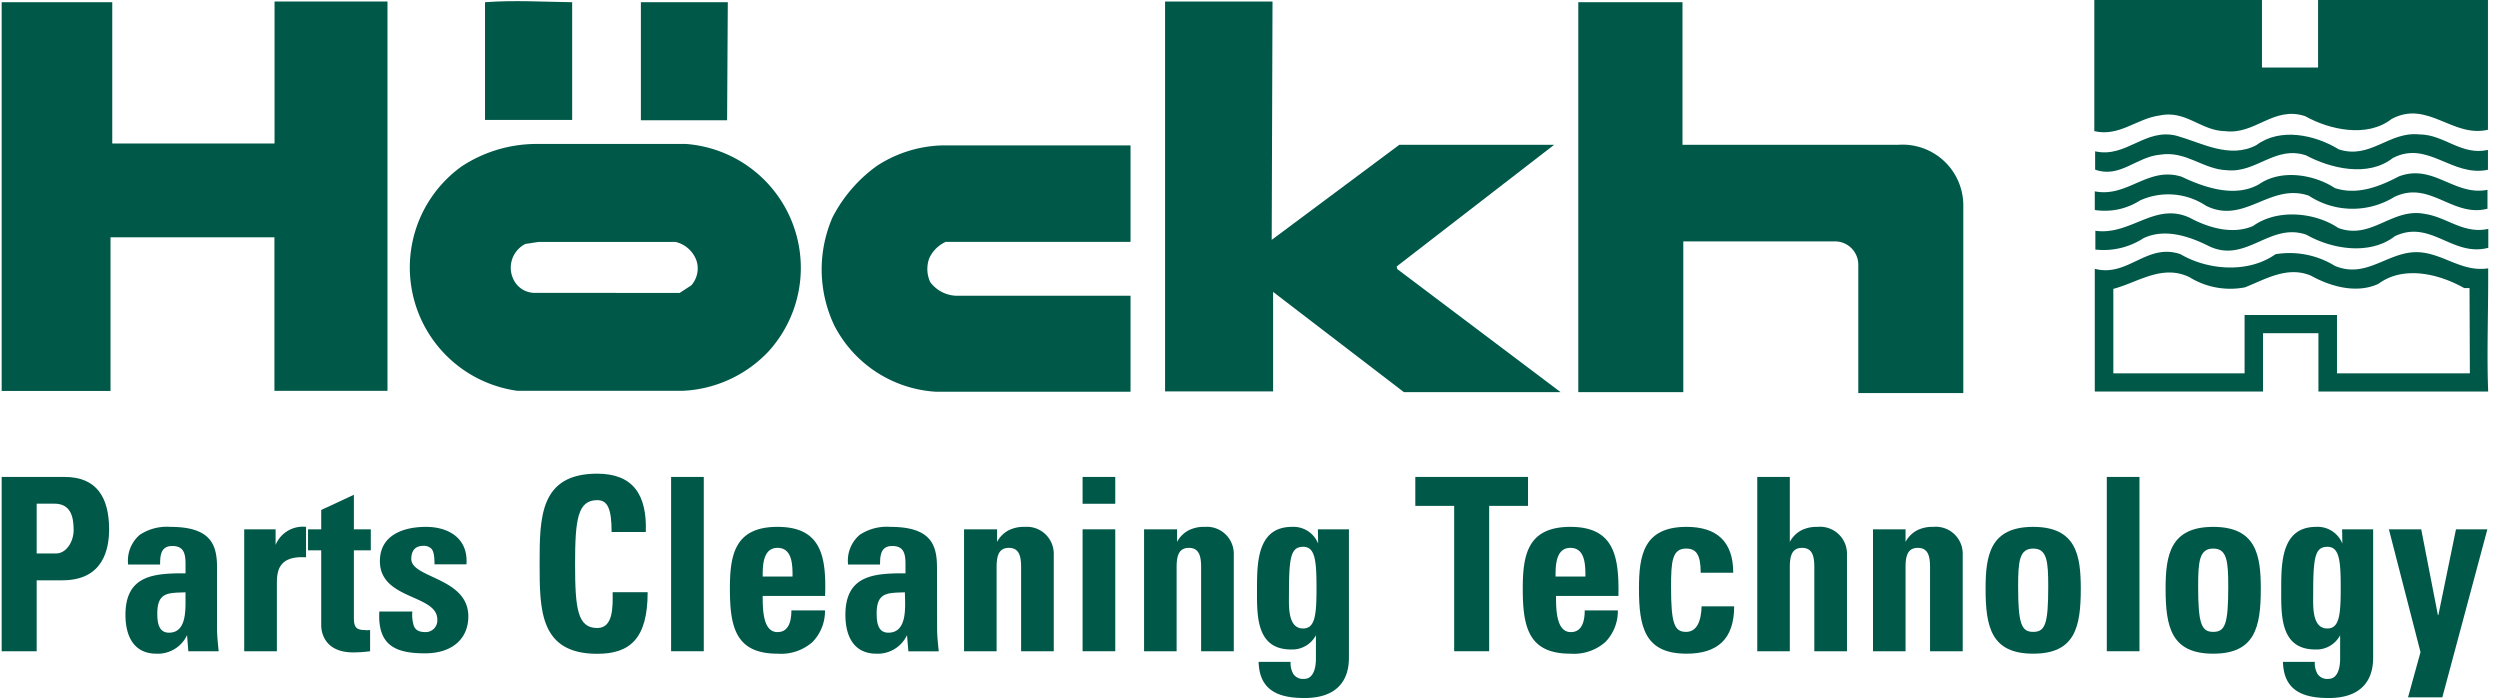
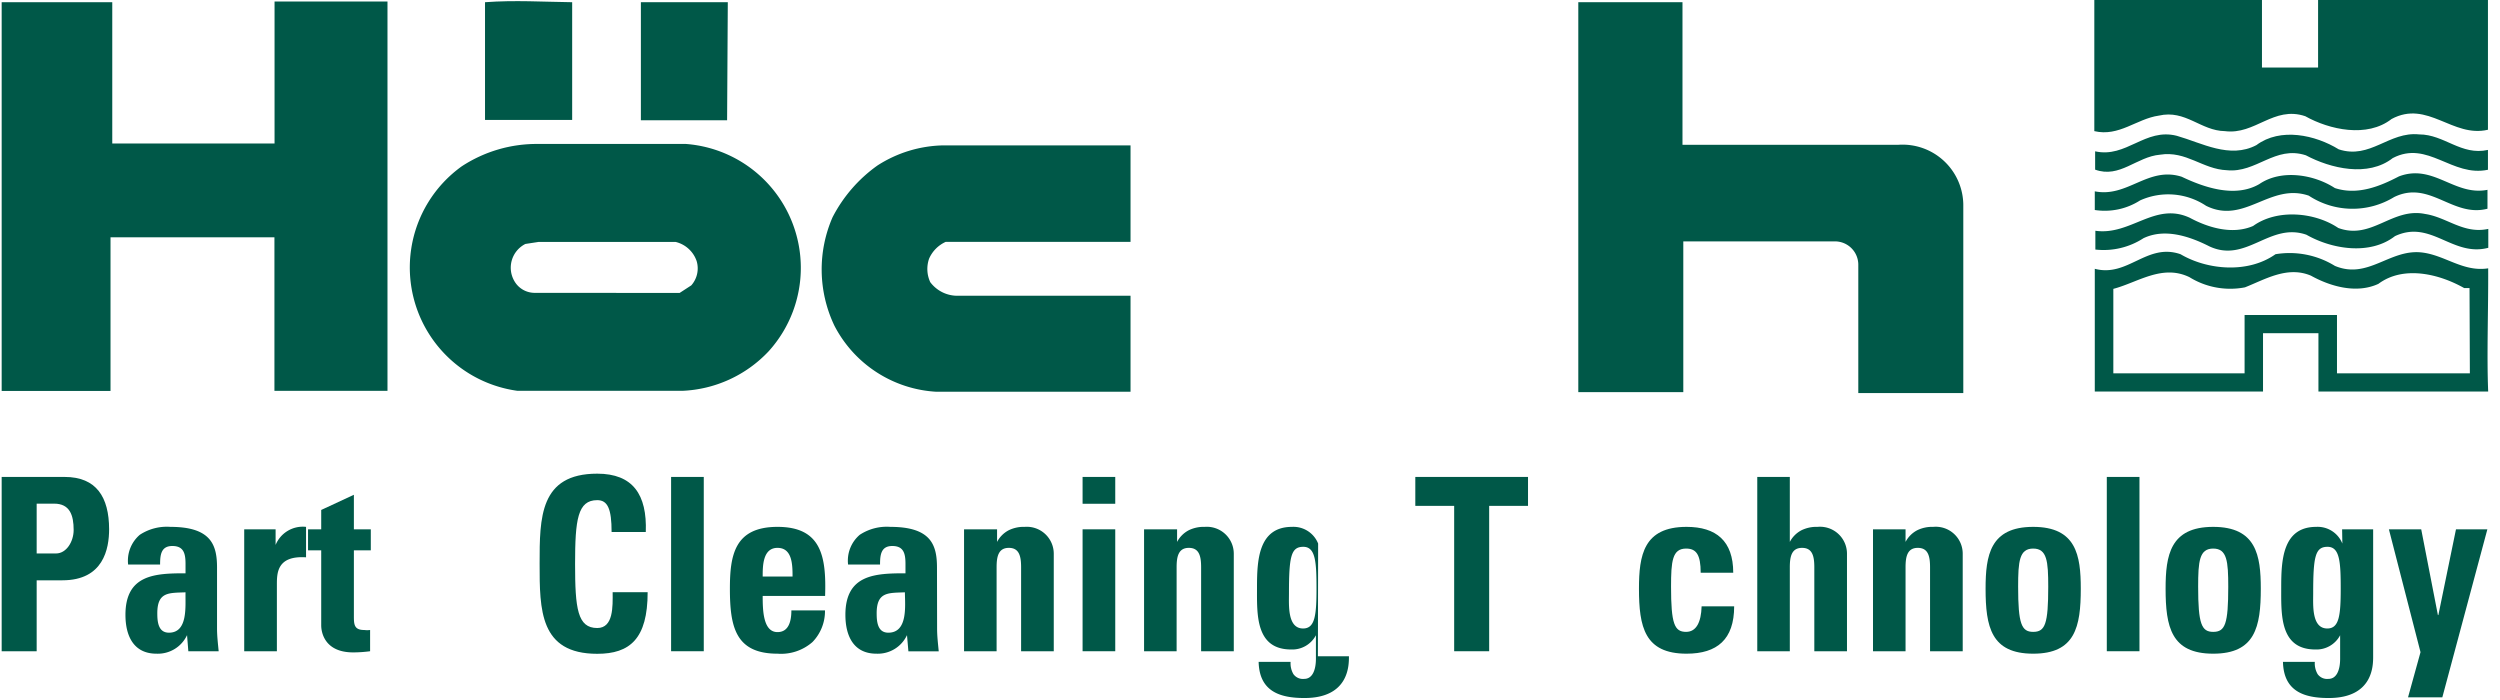
<svg xmlns="http://www.w3.org/2000/svg" width="150" height="42" viewBox="0.0 0.0 214.0 60.0">
  <defs>
    <style>.a{fill:#005848;}</style>
  </defs>
  <title>Zeichenfläche 1</title>
  <path class="a" d="M213.13,23c-2.19.34-3.74-1.18-5.79-1.37-2.7-.24-4.53,2.34-7.35,1.16a7.4,7.4,0,0,0-5.09-1c-2.34,1.66-5.81,1.37-8.14,0-2.89-1-4.51,2-7.35,1.25V33.56h14.42v-5h4.75v5h14.55C213,30.37,213.15,26.54,213.13,23Zm-1.57,9H200.17V27h-7.92v5H181V24.76c2.1-.55,4.19-2.14,6.53-1a6.64,6.64,0,0,0,4.75.87c1.73-.68,3.64-1.86,5.66-1,1.66.92,3.9,1.57,5.78.7,2.17-1.61,5.23-.84,7.35.36l.46,0Z" />
  <path class="a" d="M185,13.26c2.24-.36,3.66,1.25,5.73,1.33,2.53.26,4.12-2.14,6.77-1.28,2.12,1.13,5.33,1.9,7.45.24,3-1.57,5.08,1.66,8.16,1V12.85c-2.31.51-3.73-1.33-5.9-1.33-2.58-.27-4.19,2.17-6.89,1.28-2-1.23-5-1.9-7.06-.36-2.29,1.2-4.67-.19-6.82-.8-2.72-.7-4.33,1.93-7,1.33v1.57C181.54,15.31,183,13.43,185,13.26Z" />
  <path class="a" d="M183.58,20.42c1.86-.89,4-.14,5.66.7,3.16,1.47,5.16-2.1,8.31-1,2.19,1.25,5.45,1.78,7.59.12,3.09-1.45,4.92,1.81,8,1V19.62c-2.12.46-3.54-1-5.42-1.28-2.82-.58-4.58,2.26-7.44,1.2-2-1.35-5.23-1.66-7.3-.17-1.78.77-3.86.14-5.42-.7-3-1.4-5.06,1.54-8.1,1.11v1.61A6.28,6.28,0,0,0,183.58,20.42Z" />
  <path class="a" d="M205.48,15.12c-1.61.84-3.54,1.64-5.49,1-1.78-1.16-4.58-1.64-6.48-.34-2.07,1.2-4.72.29-6.65-.63-2.89-.92-4.63,1.81-7.45,1.25V18a5.61,5.61,0,0,0,3.88-.82,5.86,5.86,0,0,1,5.66.46c3.3,1.64,5.47-2,8.8-.87a6.83,6.83,0,0,0,7.32.12c3.06-1.49,5,1.78,8,1V16.27C210.23,16.83,208.44,14,205.48,15.12Z" />
  <path class="a" d="M184.9,9.91c2.29-.53,3.59,1.3,5.66,1.33,2.6.34,4.17-2.19,6.89-1.28,2.07,1.16,5.3,1.88,7.4.24,3.09-1.66,5.23,1.64,8.26.92V0H198.55V5.79h-4.81V0H179.37V11.24C181.49,11.74,183,10.18,184.9,9.91Z" />
  <polygon class="a" points="23.38 33.5 33.07 33.5 33.07 0.13 23.39 0.13 23.39 12.3 9.48 12.3 9.48 0.19 0 0.19 0 33.51 9.33 33.51 9.33 20.34 23.38 20.34 23.38 33.5" />
  <path class="a" d="M48.9.19C46.4.16,44,0,41.43.19V10.28H48.9Z" />
  <path class="a" d="M65.75,30.1a10.65,10.65,0,0,0-7.09-17.76H46a11.7,11.7,0,0,0-6.57,1.92A10.67,10.67,0,0,0,44.22,33.5H58.33A10.77,10.77,0,0,0,65.75,30.1Zm-20.14-5a2,2,0,0,1-1.66-1,2.28,2.28,0,0,1,.94-3.19L46,20.74H57.78a2.53,2.53,0,0,1,1.79,1.64,2.19,2.19,0,0,1-.46,2.08l-1,.65Z" />
  <polygon class="a" points="62.24 0.19 54.79 0.19 54.79 10.31 62.18 10.31 62.24 0.19" />
  <path class="a" d="M75.06,14.19a12.44,12.44,0,0,0-3.84,4.43,11.19,11.19,0,0,0,.16,9.3,10.5,10.5,0,0,0,8.75,5.66H96.76V25.35H82a2.9,2.9,0,0,1-2.41-1.17,2.7,2.7,0,0,1-.1-2,2.82,2.82,0,0,1,1.43-1.45H96.76V12.46h-16A10.78,10.78,0,0,0,75.06,14.19Z" />
-   <polygon class="a" points="119.63 23.07 119.57 22.84 133.07 12.41 119.8 12.41 108.86 20.56 108.93 0.13 99.72 0.13 99.72 33.55 108.98 33.55 108.98 25.02 120.19 33.61 133.62 33.61 119.63 23.07" />
  <path class="a" d="M162.58,12.41H144.07V.19h-8.93V33.61h9V20.69h13a2,2,0,0,1,2,2v11h9v-16A5.21,5.21,0,0,0,162.58,12.41Z" />
  <path class="a" d="M5.39,40.88H0V55.82H3V49.74H5.21c3.51,0,4-2.69,4-4.39C9.2,42.62,8.13,40.88,5.39,40.88Zm-.73,6.56H3V43.17H4.5c1.35,0,1.67,1,1.67,2.26C6.17,46.42,5.55,47.44,4.66,47.44Z" />
  <path class="a" d="M18.46,48.66c0-1.9-.46-3.5-4-3.5a4.21,4.21,0,0,0-2.62.68,2.92,2.92,0,0,0-1,2.55h2.74c0-.83.08-1.59,1.05-1.59s1.13.64,1.13,1.53v.81c-2.6,0-5.15.1-5.15,3.56,0,1.82.71,3.33,2.66,3.33a2.76,2.76,0,0,0,2.62-1.59h0L16,55.82h2.6c-.06-.64-.14-1.3-.14-1.95Zm-4.12,5.57c-.91,0-1-.91-1-1.66,0-1.86,1-1.74,2.42-1.8C15.73,51.91,16,54.23,14.34,54.23Z" />
  <path class="a" d="M23.48,46.71h0V45.37H20.79V55.82h2.8V50.13c0-1,0-2.52,2.5-2.36V45.16A2.52,2.52,0,0,0,23.48,46.71Z" />
  <path class="a" d="M30.19,42.41l-2.8,1.3v1.66H26.26v1.8h1.13V53.6c0,.64.32,2.32,2.74,2.32a11,11,0,0,0,1.45-.1V54a1.86,1.86,0,0,1-.5,0c-.91,0-.89-.52-.89-1.3V47.17h1.45v-1.8H30.19Z" />
-   <path class="a" d="M35.11,47.91c0-.7.34-1.12,1-1.12a.91.91,0,0,1,.71.23c.2.19.28.62.28,1.35h2.74c.16-2.26-1.57-3.21-3.47-3.21s-3.95.68-3.95,2.94c0,3.33,4.92,2.83,4.92,5a1,1,0,0,1-1,1.08c-.56,0-.85-.17-1-.5a3.11,3.11,0,0,1-.14-1.26H32.37C32.21,55.38,33.84,56,36.28,56S40,54.66,40,52.84C40,49.49,35.11,49.57,35.11,47.91Z" />
  <path class="a" d="M51.05,53.83c-1.69,0-1.9-1.66-1.9-5.48s.22-5.48,1.9-5.48c.89,0,1.23.74,1.23,2.73h2.93c.12-3.21-1.11-5-4.16-5-4.94,0-4.94,3.77-4.94,7.72s0,7.72,4.94,7.72c2.79,0,4.32-1.28,4.32-5.28h-3C52.38,52,52.44,53.83,51.05,53.83Z" />
  <rect class="a" x="57.38" y="40.88" width="2.8" height="14.94" />
  <path class="a" d="M66.5,45.16c-3.69,0-4.08,2.44-4.08,5.3,0,3.27.48,5.57,4.08,5.57a4.08,4.08,0,0,0,3-1,3.8,3.8,0,0,0,1.07-2.71H67.69c0,.87-.2,1.86-1.19,1.86-1.23,0-1.27-1.86-1.27-3.1h5.35C70.69,47.71,70.27,45.16,66.5,45.16Zm-1.27,4.26c0-.89,0-2.46,1.27-2.46s1.29,1.45,1.29,2.46Z" />
  <path class="a" d="M80.17,48.66c0-1.9-.46-3.5-4-3.5a4.21,4.21,0,0,0-2.62.68,2.91,2.91,0,0,0-1,2.55h2.74c0-.83.08-1.59,1.05-1.59s1.13.64,1.13,1.53v.81c-2.6,0-5.15.1-5.15,3.56,0,1.82.71,3.33,2.66,3.33a2.76,2.76,0,0,0,2.62-1.59h0l.12,1.39h2.6c-.06-.64-.14-1.3-.14-1.95ZM76,54.23c-.91,0-1-.91-1-1.66,0-1.86,1-1.74,2.42-1.8C77.43,51.91,77.69,54.23,76,54.23Z" />
  <path class="a" d="M87.69,45.16a2.91,2.91,0,0,0-1.37.29,2.37,2.37,0,0,0-1,1h0V45.37H82.49V55.82h2.79v-7.2c0-.93.16-1.66,1.05-1.66s1.05.72,1.05,1.66v7.2h2.8V47.44A2.31,2.31,0,0,0,87.69,45.16Z" />
  <rect class="a" x="92.65" y="45.37" width="2.8" height="10.45" />
  <rect class="a" x="92.65" y="40.88" width="2.8" height="2.3" />
  <path class="a" d="M103.12,45.16a2.91,2.91,0,0,0-1.37.29,2.37,2.37,0,0,0-1,1h0V45.37H97.92V55.82h2.79v-7.2c0-.93.16-1.66,1.05-1.66s1.05.72,1.05,1.66v7.2h2.8V47.44A2.31,2.31,0,0,0,103.12,45.16Z" />
-   <path class="a" d="M112.84,46.59h0a2.28,2.28,0,0,0-2.24-1.43c-2.91,0-3,2.92-3,5.21s-.14,5.3,2.93,5.3a2.29,2.29,0,0,0,2.12-1.22h0v2c0,1.06-.34,1.74-1,1.74a1,1,0,0,1-.93-.41,1.83,1.83,0,0,1-.24-1.05h-2.74c.06,2.55,1.84,3.1,3.93,3.1,3.85,0,3.81-2.86,3.81-3.58V45.37h-2.66Zm-1.29,7.28c-1.35,0-1.21-2-1.21-3,0-3.19.18-4,1.23-4s1.13,1.3,1.13,3.6S112.56,53.87,111.55,53.87Z" />
+   <path class="a" d="M112.84,46.59h0a2.28,2.28,0,0,0-2.24-1.43c-2.91,0-3,2.92-3,5.21s-.14,5.3,2.93,5.3a2.29,2.29,0,0,0,2.12-1.22h0v2c0,1.06-.34,1.74-1,1.74a1,1,0,0,1-.93-.41,1.83,1.83,0,0,1-.24-1.05h-2.74c.06,2.55,1.84,3.1,3.93,3.1,3.85,0,3.81-2.86,3.81-3.58h-2.66Zm-1.29,7.28c-1.35,0-1.21-2-1.21-3,0-3.19.18-4,1.23-4s1.13,1.3,1.13,3.6S112.56,53.87,111.55,53.87Z" />
  <polygon class="a" points="130.83 40.88 121.17 40.88 121.17 43.36 124.5 43.36 124.5 55.82 127.5 55.82 127.5 43.36 130.83 43.36 130.83 40.88" />
-   <path class="a" d="M134.46,45.16c-3.69,0-4.08,2.44-4.08,5.3,0,3.27.48,5.57,4.08,5.57a4.08,4.08,0,0,0,3-1,3.8,3.8,0,0,0,1.07-2.71h-2.84c0,.87-.2,1.86-1.19,1.86-1.23,0-1.27-1.86-1.27-3.1h5.35C138.64,47.71,138.23,45.16,134.46,45.16Zm-1.27,4.26c0-.89,0-2.46,1.27-2.46s1.29,1.45,1.29,2.46Z" />
  <path class="a" d="M144.38,54.16c-1,0-1.29-.68-1.29-3.87,0-2.17.1-3.27,1.29-3.27.87,0,1.25.52,1.25,2.07h2.79c0-2.73-1.47-3.93-4-3.93-3.69,0-4.08,2.44-4.08,5.3,0,3.27.48,5.57,4.08,5.57,2.62,0,4.08-1.22,4.08-4.06h-2.79C145.67,53.34,145.25,54.16,144.38,54.16Z" />
  <path class="a" d="M155.64,45.16a2.91,2.91,0,0,0-1.37.29,2.37,2.37,0,0,0-1,1h0V40.88h-2.79V55.82h2.79v-7.2c0-.93.16-1.66,1.05-1.66s1.05.72,1.05,1.66v7.2h2.8V47.44A2.31,2.31,0,0,0,155.64,45.16Z" />
  <path class="a" d="M165.56,45.16a2.91,2.91,0,0,0-1.37.29,2.37,2.37,0,0,0-1,1h0V45.37h-2.79V55.82h2.79v-7.2c0-.93.16-1.66,1.05-1.66s1.05.72,1.05,1.66v7.2h2.8V47.44A2.31,2.31,0,0,0,165.56,45.16Z" />
  <path class="a" d="M174.13,45.16c-3.69,0-4.08,2.44-4.08,5.3,0,3.27.48,5.57,4.08,5.57s4.08-2.3,4.08-5.57C178.21,47.6,177.82,45.16,174.13,45.16Zm0,9c-1,0-1.29-.68-1.29-3.87,0-2.17.1-3.27,1.29-3.27s1.29,1.1,1.29,3.27C175.42,53.48,175.16,54.16,174.13,54.16Z" />
  <rect class="a" x="180.44" y="40.88" width="2.8" height="14.94" />
  <path class="a" d="M189.56,45.16c-3.69,0-4.08,2.44-4.08,5.3,0,3.27.48,5.57,4.08,5.57s4.08-2.3,4.08-5.57C193.64,47.6,193.25,45.16,189.56,45.16Zm0,9c-1,0-1.29-.68-1.29-3.87,0-2.17.1-3.27,1.29-3.27s1.29,1.1,1.29,3.27C190.85,53.48,190.59,54.16,189.56,54.16Z" />
  <path class="a" d="M200.63,46.59h0a2.28,2.28,0,0,0-2.24-1.43c-2.91,0-3,2.92-3,5.21s-.14,5.3,2.93,5.3a2.29,2.29,0,0,0,2.12-1.22h0v2c0,1.06-.34,1.74-1,1.74a1,1,0,0,1-.93-.41,1.83,1.83,0,0,1-.24-1.05h-2.73c.06,2.55,1.84,3.1,3.92,3.1,3.85,0,3.81-2.86,3.81-3.58V45.37h-2.66Zm-1.29,7.28c-1.35,0-1.21-2-1.21-3,0-3.19.18-4,1.23-4s1.13,1.3,1.13,3.6S200.35,53.87,199.34,53.87Z" />
  <polygon class="a" points="208.86 52.72 208.82 52.72 207.39 45.37 204.62 45.37 207.33 55.9 206.26 59.77 209.2 59.77 213.06 45.37 210.37 45.37 208.86 52.72" />
</svg>